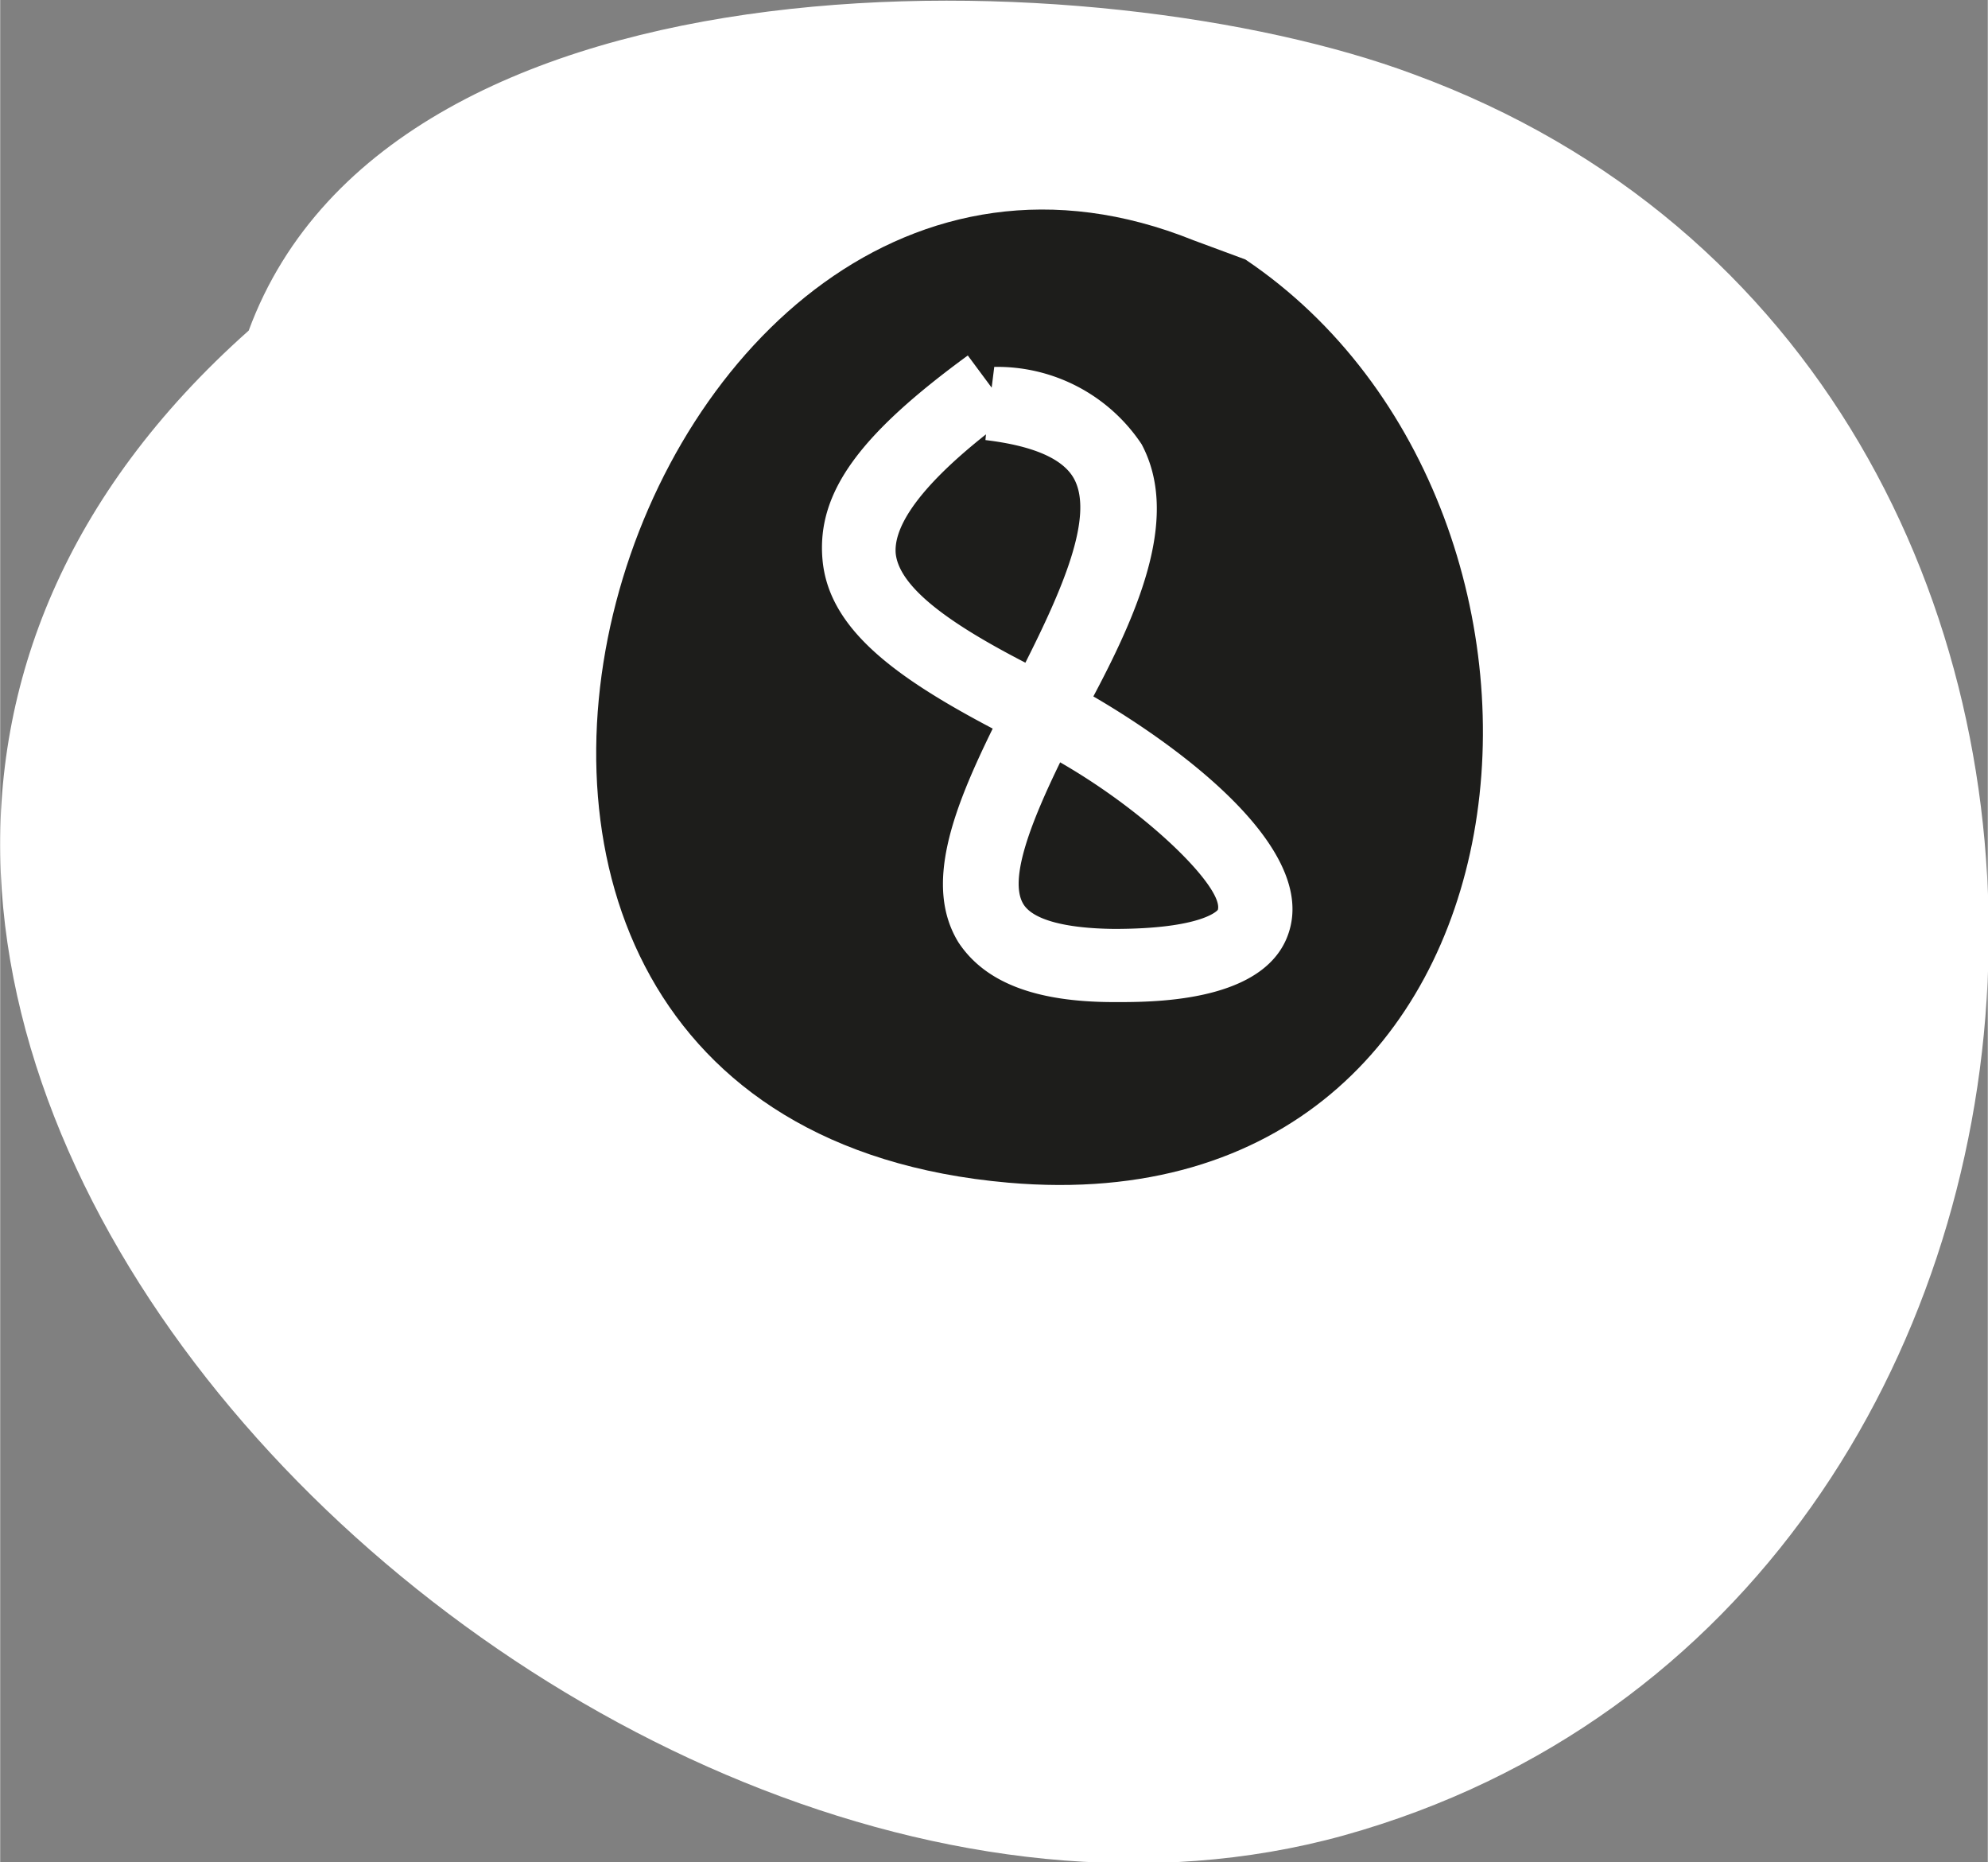
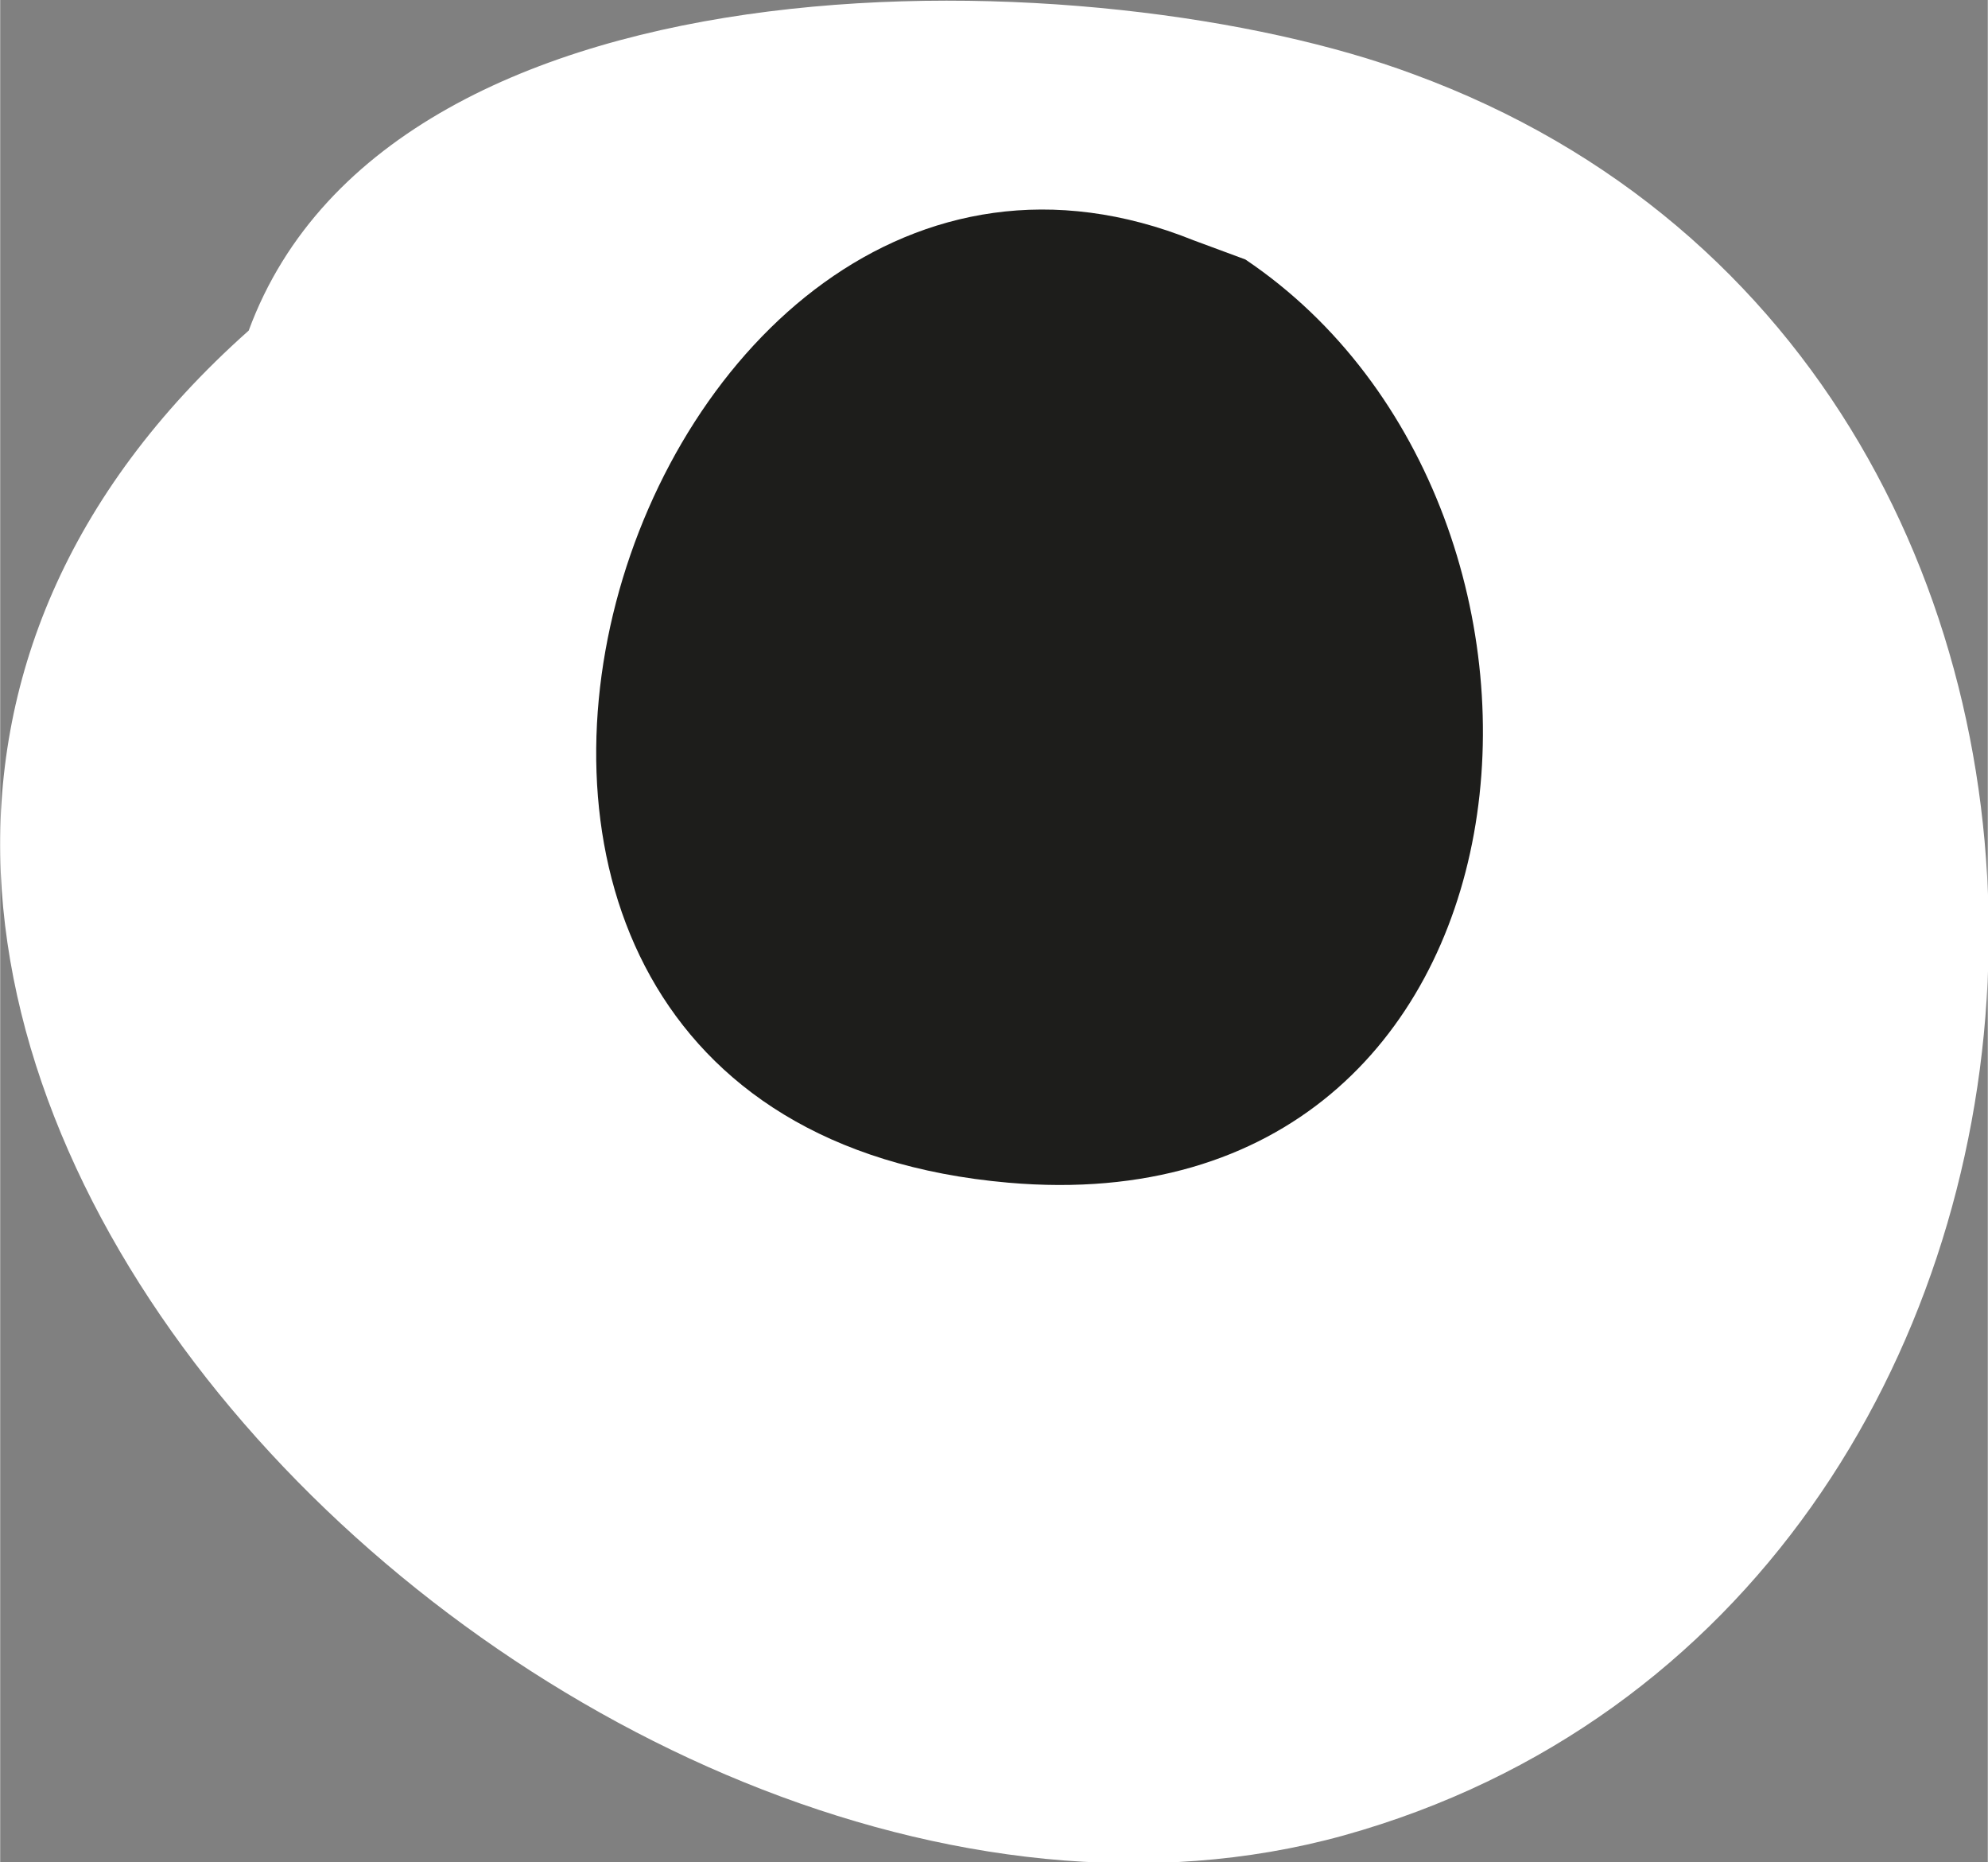
<svg xmlns="http://www.w3.org/2000/svg" width="13.52mm" height="12.66mm" viewBox="0 0 38.31 35.88">
  <rect x="0" y="0" width="38.31" height="35.88" fill="#808080" stroke="none" />
  <g id="Calque_2" data-name="Calque 2">
    <g id="Calque_1-2" data-name="Calque 1">
      <g>
        <path d="M4.79,6.37c-14.2,12.63,6.27,33.1,21.1,29,15.66-4.36,17-28.2,1.35-33.94C21.24-.81,7.58-1.2,4.79,6.37Z" style="fill: #fff" />
        <path d="M23,4.63C12.12.25,5.39,21.56,19.43,22.79,30.05,23.72,31.22,9.86,24,5" style="fill: #1d1d1b" />
-         <path d="M21.58,19.31h-.11c-1.52,0-2.49-.38-3-1.15-.67-1.09-.11-2.55.66-4.12-1.9-1-3.16-1.93-3.28-3.25s.75-2.44,2.8-3.94l.46.62.05-.4A3.34,3.34,0,0,1,22,8.56c.72,1.35,0,3.11-.93,4.86,1.48.86,4.19,2.77,3.8,4.43C24.54,19.26,22.43,19.31,21.58,19.31Zm-1.15-4.62c-.54,1.11-1,2.25-.71,2.73.18.3.8.47,1.75.48h0c1.7,0,2-.36,2-.37C23.58,17.12,22.17,15.69,20.43,14.69ZM19,8.37c-1.49,1.18-1.77,1.89-1.74,2.29.07.73,1.28,1.48,2.5,2.11.69-1.37,1.33-2.81.94-3.54-.21-.39-.79-.64-1.71-.75Z" style="fill: #fff" />
      </g>
    </g>
  </g>
</svg>